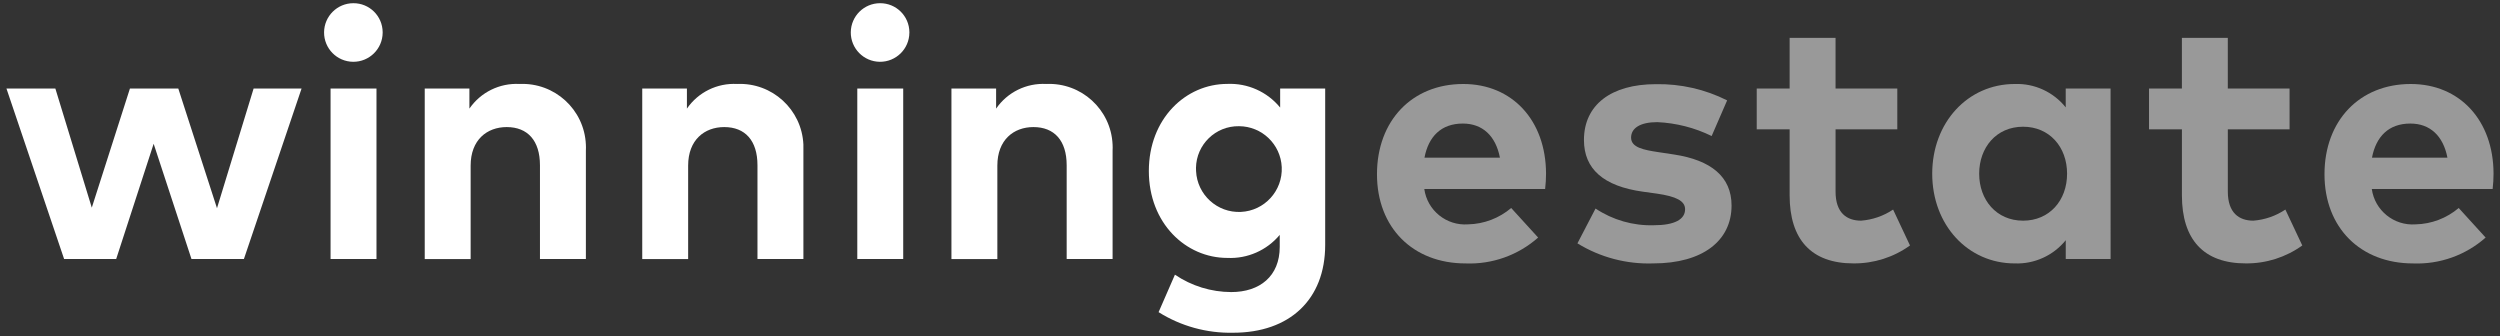
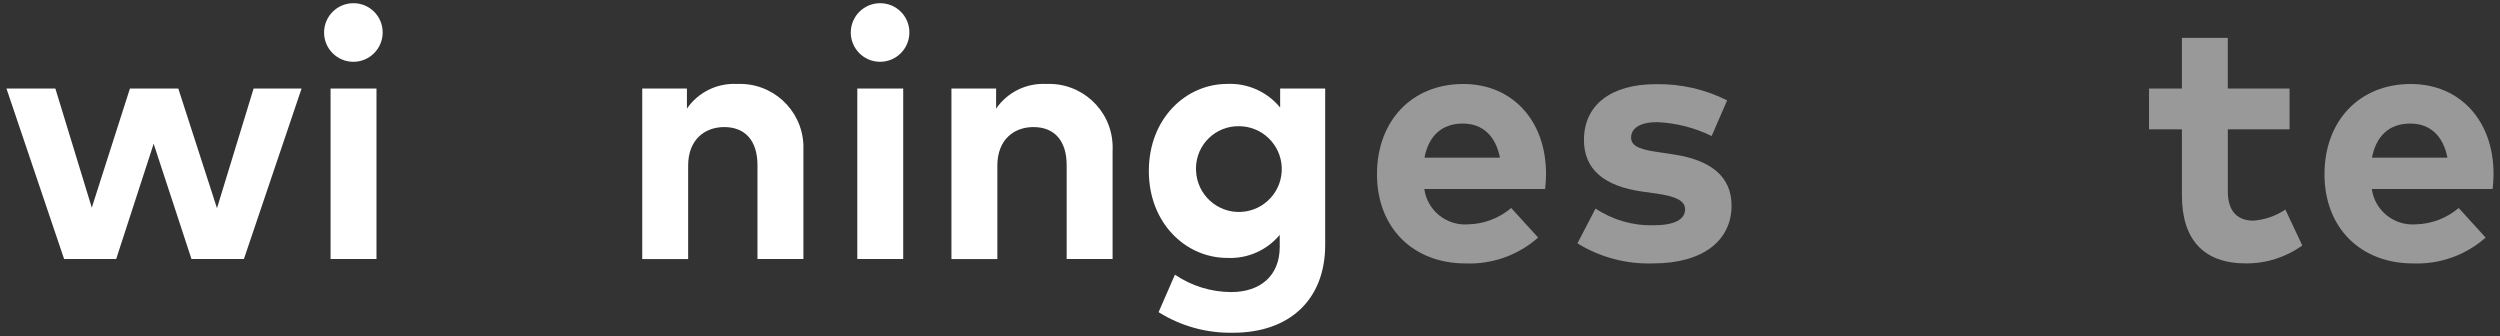
<svg xmlns="http://www.w3.org/2000/svg" version="1.1" id="Vrstva_1" x="0px" y="0px" width="297.641px" height="40px" viewBox="-6.864 0 297.641 40" enable-background="new -6.864 0 297.641 40" xml:space="preserve">
  <rect x="-6.864" y="0" width="297.641" height="40" fill="#333333" stroke="none" />
  <g id="Group_104" transform="translate(-716.774 -229.247)">
    <g id="Group_102" transform="translate(716.774 229.247)">
      <path id="Path_42" fill="#FFFFFF" d="M23.33,10.541L18.97,24.788l-4.607-14.247H8.605L4.064,24.723l-4.337-14.181h-5.822    l6.864,20.296h6.2l4.461-13.72l4.503,13.72h6.242l6.865-20.296L23.33,10.541z" />
      <path id="Path_43" fill="#FFFFFF" d="M37.959,30.838h-5.467V10.541h5.467V30.838z M38.694,3.901    c-0.018,1.926-1.594,3.473-3.519,3.456c-1.927-0.018-3.474-1.593-3.456-3.519c0.019-1.909,1.566-3.45,3.477-3.456    c1.917-0.016,3.482,1.524,3.498,3.441C38.695,3.849,38.695,3.875,38.694,3.901" />
-       <path id="Path_44" fill="#FFFFFF" d="M62.889,17.914v12.925h-5.467V19.674c0-2.935-1.467-4.545-3.959-4.545    c-2.347,0-4.294,1.526-4.294,4.586V30.84h-5.466V10.541h5.318v2.389c1.345-1.951,3.604-3.062,5.971-2.933    c4.172-0.19,7.707,3.037,7.896,7.208C62.902,17.442,62.902,17.678,62.889,17.914" />
      <path id="Path_45" fill="#FFFFFF" d="M88.786,17.914v12.925h-5.468V19.674c0-2.935-1.466-4.545-3.958-4.545    c-2.348,0-4.296,1.526-4.296,4.586V30.84h-5.465V10.541h5.319v2.389c1.343-1.951,3.605-3.062,5.971-2.933    c4.171-0.19,7.707,3.038,7.896,7.21C88.797,17.443,88.796,17.679,88.786,17.914" />
      <path id="Path_46" fill="#FFFFFF" d="M100.669,30.838h-5.467V10.541h5.467V30.838z M101.403,3.901    c-0.018,1.926-1.593,3.473-3.519,3.456c-1.927-0.018-3.473-1.593-3.456-3.519c0.019-1.909,1.566-3.45,3.477-3.456    c1.917-0.016,3.482,1.524,3.499,3.441C101.404,3.849,101.404,3.875,101.403,3.901" />
      <path id="Path_47" fill="#FFFFFF" d="M125.597,17.914v12.925h-5.467V19.674c0-2.935-1.466-4.545-3.959-4.545    c-2.347,0-4.294,1.526-4.294,4.586V30.84h-5.466V10.541h5.318v2.389c1.345-1.951,3.604-3.062,5.971-2.933    c4.172-0.19,7.707,3.037,7.896,7.208C125.61,17.442,125.61,17.678,125.597,17.914" />
      <path id="Path_48" fill="#FFFFFF" d="M135.535,20.364c0.13,2.817,2.518,4.995,5.335,4.866c2.814-0.129,4.993-2.518,4.865-5.334    c-0.126-2.722-2.365-4.865-5.09-4.871c-2.782-0.045-5.073,2.173-5.119,4.955C135.525,20.108,135.528,20.237,135.535,20.364     M145.547,12.802v-2.261h5.361v18.623c0,6.512-4.25,10.45-10.954,10.45c-3.136,0.069-6.225-0.782-8.88-2.451l1.946-4.46    c1.979,1.342,4.312,2.062,6.702,2.07c3.396,0,5.775-1.885,5.775-5.385v-1.425c-1.535,1.843-3.845,2.858-6.24,2.744    c-4.943,0-9.343-4.127-9.343-10.348c0-6.242,4.398-10.369,9.343-10.369c2.419-0.105,4.747,0.935,6.282,2.806" />
    </g>
    <g id="Group_103" transform="translate(866.509 233.034)" opacity="0.5">
      <path id="Path_49" fill="#FFFFFF" d="M12.993,14.985h8.984c-0.503-2.598-2.07-4.063-4.419-4.063    C14.981,10.922,13.472,12.47,12.993,14.985 M27.467,16.87c-0.001,0.614-0.037,1.229-0.109,1.843H12.971    c0.357,2.561,2.64,4.4,5.217,4.211c1.884-0.04,3.694-0.729,5.13-1.947l3.207,3.519c-2.379,2.104-5.479,3.208-8.651,3.079    c-6.221,0-10.534-4.23-10.534-10.617c0-6.39,4.188-10.745,10.264-10.745C23.445,6.211,27.444,10.546,27.467,16.87" />
      <path id="Path_50" fill="#FFFFFF" d="M47.184,12.408c-2.021-0.991-4.225-1.554-6.474-1.654c-2.069,0-3.118,0.733-3.118,1.843    c0,1.171,1.466,1.465,3.31,1.738l1.8,0.272c4.398,0.67,6.852,2.639,6.852,6.077c0,4.188-3.438,6.889-9.323,6.889    c-3.179,0.108-6.317-0.721-9.026-2.387l2.156-4.144c2.045,1.362,4.459,2.057,6.914,1.989c2.534,0,3.747-0.713,3.747-1.905    c0-0.979-1.023-1.524-3.371-1.863l-1.654-0.229c-4.691-0.652-7.017-2.703-7.017-6.158c0-4.169,3.227-6.642,8.566-6.642    c2.94-0.053,5.854,0.608,8.481,1.929L47.184,12.408z" />
-       <path id="Path_51" fill="#FFFFFF" d="M69.288,11.612h-7.352v7.417c0,2.533,1.339,3.455,3.038,3.455    c1.364-0.104,2.678-0.56,3.813-1.321l2.011,4.274c-1.957,1.409-4.312,2.157-6.726,2.135c-5.026,0-7.604-2.846-7.604-8.105v-7.854    h-3.917v-4.86h3.917V0.721h5.467v6.031h7.352V11.612z" />
-       <path id="Path_52" fill="#FFFFFF" d="M79.034,16.893c0,3.098,2.03,5.592,5.231,5.592c3.12,0,5.235-2.39,5.235-5.592    c0-3.204-2.116-5.593-5.235-5.593C81.059,11.3,79.034,13.791,79.034,16.893 M94.681,27.051h-5.34v-2.24    c-1.476,1.826-3.728,2.852-6.073,2.764c-5.593,0-9.824-4.588-9.824-10.68c0-6.094,4.231-10.681,9.824-10.681    c2.35-0.085,4.602,0.947,6.07,2.784V6.756h5.34L94.681,27.051z" />
      <path id="Path_53" fill="#FFFFFF" d="M115.99,11.612h-7.352v7.417c0,2.533,1.34,3.455,3.039,3.455    c1.364-0.104,2.678-0.56,3.812-1.321l2.013,4.274c-1.957,1.408-4.313,2.157-6.726,2.135c-5.026,0-7.604-2.846-7.604-8.105v-7.854    h-3.916v-4.86h3.913V0.721h5.466v6.031h7.352L115.99,11.612z" />
      <path id="Path_54" fill="#FFFFFF" d="M125.8,14.985h8.984c-0.503-2.598-2.068-4.063-4.418-4.063    C127.788,10.922,126.281,12.47,125.8,14.985 M140.273,16.87c0,0.614-0.036,1.229-0.107,1.843h-14.388    c0.357,2.561,2.641,4.4,5.217,4.211c1.883-0.04,3.694-0.729,5.131-1.947l3.205,3.519c-2.379,2.104-5.479,3.208-8.65,3.079    c-6.221,0-10.534-4.23-10.534-10.617c0-6.39,4.188-10.745,10.264-10.745C136.255,6.211,140.253,10.546,140.273,16.87" />
    </g>
  </g>
</svg>